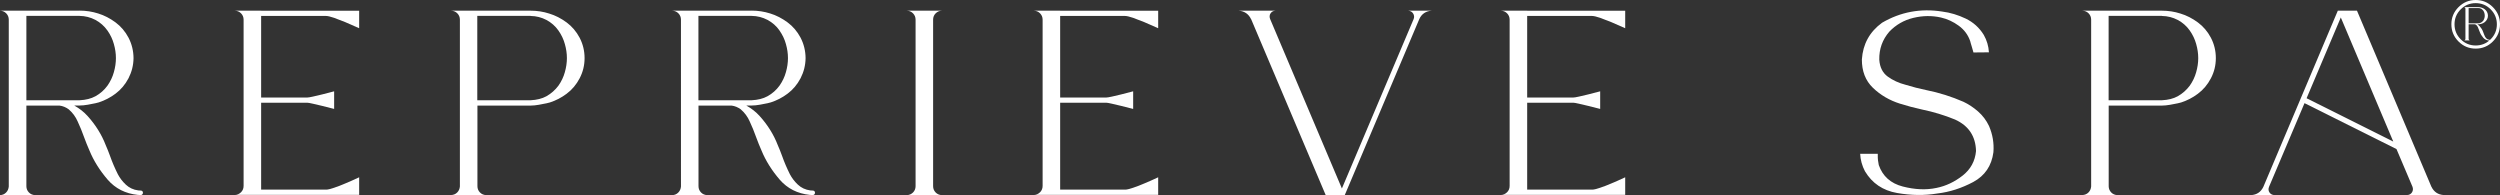
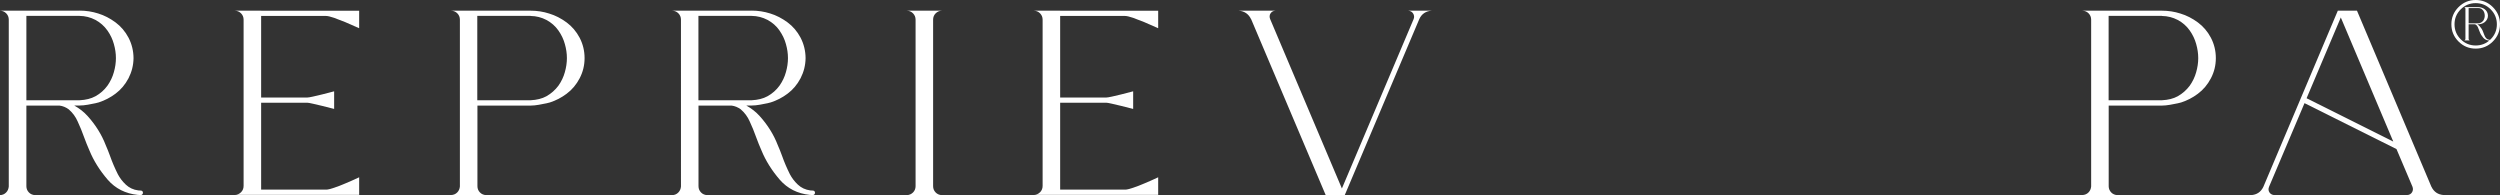
<svg xmlns="http://www.w3.org/2000/svg" id="Layer_2" data-name="Layer 2" viewBox="0 0 350.68 27.36">
  <rect x="0" y="0" width="350.68" height="27.36" fill="#333333" stroke="none" />
  <defs>
    <style> .cls-1 { fill: #fff; } </style>
  </defs>
  <g id="Layer_1-2" data-name="Layer 1">
    <g>
      <path class="cls-1" d="M11.17,1.49c.88,0,1.74.13,2.6.4.85.26,1.66.68,2.42,1.24.77.57,1.38,1.29,1.84,2.16.46.89.69,1.84.7,2.85-.01,1.01-.25,1.95-.7,2.83-.46.88-1.07,1.61-1.84,2.18-.72.54-1.5.94-2.33,1.21-.01.01-.17.05-.47.12-.3.07-.66.14-1.08.21-.42.07-.79.11-1.12.11h-.78c.73.41,1.36.9,1.88,1.48,1.12,1.24,1.97,2.6,2.54,4.08.22.49.41.99.6,1.5.31.88.68,1.74,1.1,2.58.28.53.65,1.02,1.12,1.46.47.44,1.05.72,1.75.81l.34.02c.1,0,.17.03.23.09s.08.13.08.22c0,.1-.03.17-.09.23s-.13.09-.22.09c-.14,0-.28,0-.41-.02-1.73-.18-3.14-.89-4.22-2.13-1.13-1.31-1.98-2.68-2.56-4.09-.28-.63-.53-1.26-.76-1.89-.26-.75-.57-1.48-.9-2.2-.29-.66-.71-1.23-1.26-1.7-.4-.29-.82-.46-1.28-.52H3.7v11.31c0,.34.12.63.35.87.23.24.53.37.88.38H0c.34-.01.62-.13.85-.36.23-.23.35-.51.38-.85V2.76c0-.35-.12-.64-.35-.88-.23-.24-.53-.37-.88-.38h11.17ZM15.06,4.27c-.43-.61-.99-1.11-1.68-1.48-.69-.36-1.42-.55-2.22-.56H3.7v11.83h7.49c.84-.04,1.58-.22,2.2-.56.69-.38,1.24-.88,1.68-1.48.42-.6.72-1.23.9-1.89.19-.66.29-1.32.29-1.98s-.1-1.32-.29-1.98c-.18-.66-.48-1.29-.9-1.89Z" />
      <path class="cls-1" d="M36.63,1.49v.02h13.75v2.45c-.77-.35-1.42-.63-1.96-.86-.54-.22-1.06-.42-1.56-.6-.5-.17-.88-.26-1.12-.26h-9.11v11.44h6.48c.12,0,.38-.04.78-.13.4-.08.82-.18,1.28-.3.46-.11,1.02-.26,1.7-.44v2.47c-.67-.18-1.24-.32-1.7-.43-.46-.11-.88-.21-1.28-.3-.4-.09-.66-.14-.78-.14h-6.48v12.19h9.13c.23,0,.6-.09,1.1-.26.51-.17,1.03-.37,1.56-.6.54-.22,1.19-.51,1.96-.87v2.47h-17.44c.35-.01.64-.14.88-.38.23-.24.35-.53.35-.88V2.76c0-.35-.12-.64-.35-.88-.23-.24-.53-.37-.88-.38h3.7Z" />
      <path class="cls-1" d="M63.26,27.36c.35-.01.64-.13.87-.36.23-.23.35-.51.38-.85V2.76c0-.35-.12-.64-.35-.88-.23-.24-.53-.37-.89-.38h11.18c.88,0,1.74.13,2.58.4.87.26,1.68.68,2.44,1.24.77.57,1.38,1.29,1.84,2.16.46.89.69,1.84.69,2.85s-.23,1.95-.69,2.83c-.46.88-1.07,1.61-1.84,2.18-.72.54-1.5.94-2.33,1.21-.01.01-.17.05-.48.12s-.67.14-1.09.21c-.42.07-.79.11-1.1.11h-7.5v11.31c0,.34.12.63.35.87.23.24.53.37.89.38h-4.94ZM74.44,2.23h-7.49v11.83h7.5c.84-.04,1.58-.22,2.2-.56.67-.38,1.23-.88,1.68-1.48.42-.6.72-1.23.9-1.89.19-.66.29-1.32.29-1.98s-.1-1.32-.29-1.98c-.18-.66-.48-1.29-.9-1.89-.43-.61-.99-1.11-1.68-1.48-.69-.36-1.42-.55-2.22-.56Z" />
      <path class="cls-1" d="M105.44,1.49c.88,0,1.74.13,2.6.4.85.26,1.66.68,2.42,1.24.77.57,1.38,1.29,1.84,2.16.46.89.69,1.84.7,2.85-.01,1.01-.25,1.95-.7,2.83-.46.88-1.07,1.61-1.84,2.18-.72.54-1.5.94-2.33,1.21-.01.01-.17.05-.47.12-.3.07-.66.14-1.08.21-.42.07-.79.11-1.12.11h-.78c.73.41,1.36.9,1.88,1.48,1.12,1.24,1.97,2.6,2.54,4.08.22.49.41.99.6,1.5.31.88.68,1.74,1.1,2.58.28.53.65,1.02,1.12,1.46.47.44,1.05.72,1.75.81l.34.02c.1,0,.17.03.23.09s.08.13.08.22c0,.1-.03.17-.09.23s-.13.09-.22.09c-.14,0-.28,0-.41-.02-1.73-.18-3.14-.89-4.22-2.13-1.13-1.31-1.98-2.68-2.56-4.09-.28-.63-.53-1.26-.76-1.89-.26-.75-.57-1.48-.9-2.2-.29-.66-.71-1.23-1.26-1.7-.4-.29-.82-.46-1.28-.52h-4.64v11.31c0,.34.12.63.35.87.23.24.53.37.88.38h-4.92c.34-.01.62-.13.85-.36.23-.23.35-.51.38-.85V2.76c0-.35-.12-.64-.35-.88-.23-.24-.53-.37-.88-.38h11.17ZM109.34,4.27c-.43-.61-.99-1.11-1.68-1.48-.69-.36-1.42-.55-2.22-.56h-7.47v11.83h7.49c.84-.04,1.58-.22,2.2-.56.69-.38,1.24-.88,1.68-1.48.42-.6.72-1.23.9-1.89.19-.66.29-1.32.29-1.98s-.1-1.32-.29-1.98c-.18-.66-.48-1.29-.9-1.89Z" />
      <path class="cls-1" d="M128.43,19.97V2.76c0-.35-.12-.64-.35-.88-.23-.24-.53-.37-.88-.38h4.92c-.35.01-.64.14-.88.38s-.35.54-.35.88v23.36c0,.34.12.63.35.87.23.24.53.37.88.38h-4.92c.35-.01.64-.14.88-.38.23-.24.35-.53.35-.87v-6.15Z" />
      <path class="cls-1" d="M148.71,1.49v.02h13.75v2.45c-.77-.35-1.42-.63-1.96-.86-.54-.22-1.06-.42-1.56-.6-.5-.17-.88-.26-1.12-.26h-9.11v11.44h6.48c.12,0,.38-.04.78-.13.4-.08.82-.18,1.28-.3.46-.11,1.02-.26,1.7-.44v2.47c-.67-.18-1.24-.32-1.7-.43-.46-.11-.88-.21-1.28-.3-.4-.09-.66-.14-.78-.14h-6.48v12.19h9.13c.23,0,.6-.09,1.1-.26.51-.17,1.03-.37,1.56-.6.54-.22,1.19-.51,1.96-.87v2.47h-17.44c.35-.01.64-.14.88-.38.23-.24.35-.53.35-.88V2.76c0-.35-.12-.64-.35-.88-.23-.24-.53-.37-.88-.38h3.7Z" />
      <path class="cls-1" d="M175.49,2.69c-.35-.73-.93-1.13-1.73-1.19h5.14c-.3.02-.53.15-.68.38-.15.23-.17.49-.06.78l10.07,23.78,10.07-23.78c.1-.28.07-.53-.08-.77s-.38-.36-.68-.39h3.28c-.82.06-1.4.45-1.73,1.17l-10.46,24.7h-2.67l-10.46-24.68Z" />
-       <path class="cls-1" d="M214.22,1.49v.02h13.75v2.45c-.77-.35-1.42-.63-1.96-.86-.54-.22-1.06-.42-1.56-.6-.5-.17-.88-.26-1.12-.26h-9.11v11.44h6.48c.12,0,.38-.04.78-.13.4-.08.82-.18,1.28-.3.46-.11,1.02-.26,1.7-.44v2.47c-.67-.18-1.24-.32-1.7-.43-.46-.11-.88-.21-1.28-.3-.4-.09-.66-.14-.78-.14h-6.48v12.19h9.13c.23,0,.6-.09,1.1-.26.51-.17,1.03-.37,1.56-.6.54-.22,1.19-.51,1.96-.87v2.47h-17.44c.35-.01.64-.14.88-.38.23-.24.35-.53.35-.88V2.76c0-.35-.12-.64-.35-.88-.23-.24-.53-.37-.88-.38h3.7Z" />
-       <path class="cls-1" d="M266.51,14.54c-1.48-.47-2.74-1.21-3.79-2.22-1.05-1.01-1.56-2.34-1.55-3.99.14-2.15,1.09-3.87,2.83-5.14,2.6-1.52,5.41-2.04,8.42-1.57,1.14.14,2.25.48,3.32.99,1.07.52,1.91,1.28,2.53,2.29.43.76.67,1.57.72,2.44l-2.17.02c-.08-.31-.16-.57-.22-.77-.06-.2-.12-.38-.16-.53s-.07-.25-.07-.27c-.3-.89-.84-1.62-1.61-2.18-.77-.56-1.6-.95-2.49-1.15-1.27-.29-2.57-.27-3.89.05-1.32.32-2.44.97-3.36,1.93-.97,1.12-1.44,2.43-1.41,3.93.07,1.06.47,1.85,1.18,2.37.71.52,1.56.91,2.53,1.16.95.29,1.91.54,2.89.74,1.8.36,3.54.91,5.21,1.64.72.34,1.4.79,2.04,1.35.65.57,1.17,1.25,1.55,2.06.5,1.17.71,2.39.61,3.66-.25,1.91-1.2,3.3-2.83,4.18-1.64.87-3.31,1.41-5.03,1.61-1.78.3-3.67.28-5.66-.07s-3.49-1.36-4.5-3.05c-.41-.78-.63-1.6-.67-2.45h2.47v.23c-.01.46.04.91.14,1.35.54,1.56,1.66,2.57,3.36,3.01,1.7.44,3.27.51,4.73.2,1.31-.26,2.53-.84,3.66-1.72,1.13-.88,1.76-2.04,1.89-3.45-.05-2.08-1.03-3.55-2.94-4.42-1.49-.61-3.04-1.08-4.64-1.41-1.06-.23-2.1-.51-3.12-.83Z" />
      <path class="cls-1" d="M292.08,27.36c.35-.01.64-.13.87-.36.23-.23.35-.51.38-.85V2.76c0-.35-.12-.64-.35-.88s-.53-.37-.89-.38h11.18c.88,0,1.74.13,2.58.4.87.26,1.68.68,2.44,1.24.77.57,1.38,1.29,1.84,2.16.46.89.69,1.84.69,2.85s-.23,1.95-.69,2.83c-.46.88-1.07,1.61-1.84,2.18-.72.54-1.5.94-2.33,1.21-.01.01-.17.05-.48.12s-.67.14-1.09.21c-.42.07-.79.11-1.1.11h-7.5v11.31c0,.34.12.63.35.87.23.24.53.37.89.38h-4.94ZM303.27,2.23h-7.49v11.83h7.5c.84-.04,1.58-.22,2.2-.56.67-.38,1.23-.88,1.68-1.48.42-.6.72-1.23.9-1.89.19-.66.29-1.32.29-1.98s-.1-1.32-.29-1.98c-.18-.66-.48-1.29-.9-1.89-.43-.61-.99-1.11-1.68-1.48-.69-.36-1.43-.55-2.22-.56Z" />
      <path class="cls-1" d="M341.06,26.19c.35.73.93,1.12,1.73,1.17h-5.14c.3-.01.53-.14.68-.37.15-.23.18-.5.08-.78l-2.25-5.3-12.9-6.44-4.98,11.74c-.11.29-.09.55.06.78.15.23.38.35.68.38h-3.26c.81-.05,1.38-.44,1.73-1.17l10.44-24.7h2.69l10.44,24.7ZM323.55,13.78l12.16,6.08-7.36-17.41-4.8,11.33Z" />
      <path class="cls-1" d="M347.27,0c.94,0,1.74.33,2.41,1s1,1.47,1,2.41-.33,1.74-1,2.41-1.47,1-2.41,1-1.74-.33-2.41-1-1-1.47-1-2.41.33-1.74,1-2.41,1.47-1,2.41-1ZM347.27,6.38c.82,0,1.52-.29,2.1-.87.58-.58.87-1.28.87-2.1s-.29-1.52-.87-2.1-1.28-.87-2.1-.87-1.52.29-2.1.87-.87,1.28-.87,2.1.29,1.52.87,2.1c.58.58,1.28.87,2.1.87ZM349.17,5.55s.03,0,.04.02c.01.01.02.02.02.04,0,.02,0,.04-.02.05-.01.01-.02.02-.04.02h-.07c-.32-.03-.57-.16-.77-.39-.2-.24-.36-.48-.46-.74-.05-.11-.09-.23-.14-.35-.05-.13-.1-.27-.16-.4-.06-.12-.13-.22-.23-.31-.07-.05-.15-.08-.23-.09h-.83v2.04c0,.06.02.12.06.16.04.04.09.07.16.07h-.89c.06,0,.12-.03.16-.07.04-.04.06-.09.06-.15V1.23c0-.06-.02-.12-.06-.16-.04-.05-.09-.07-.16-.07h2.02c.15,0,.31.02.46.07.15.04.3.12.44.22.14.1.25.23.33.39.08.16.13.33.13.52s-.04.35-.13.52c-.08.15-.19.28-.33.39-.13.1-.27.17-.42.22-.11.03-.21.05-.28.06-.08.01-.14.02-.2.02h-.14c.13.08.25.17.34.27.2.22.36.46.46.74.04.08.07.17.1.26.06.16.12.32.2.47.05.09.12.18.2.26s.19.13.32.15h.06ZM346.28,3.27h1.35c.15,0,.29-.04.4-.11.12-.07.22-.16.3-.26.07-.11.12-.23.16-.35.04-.12.05-.24.05-.36s-.02-.24-.05-.36-.09-.23-.16-.34c-.08-.11-.19-.2-.3-.27-.13-.06-.26-.09-.4-.09h-1.35v2.13Z" />
    </g>
  </g>
</svg>